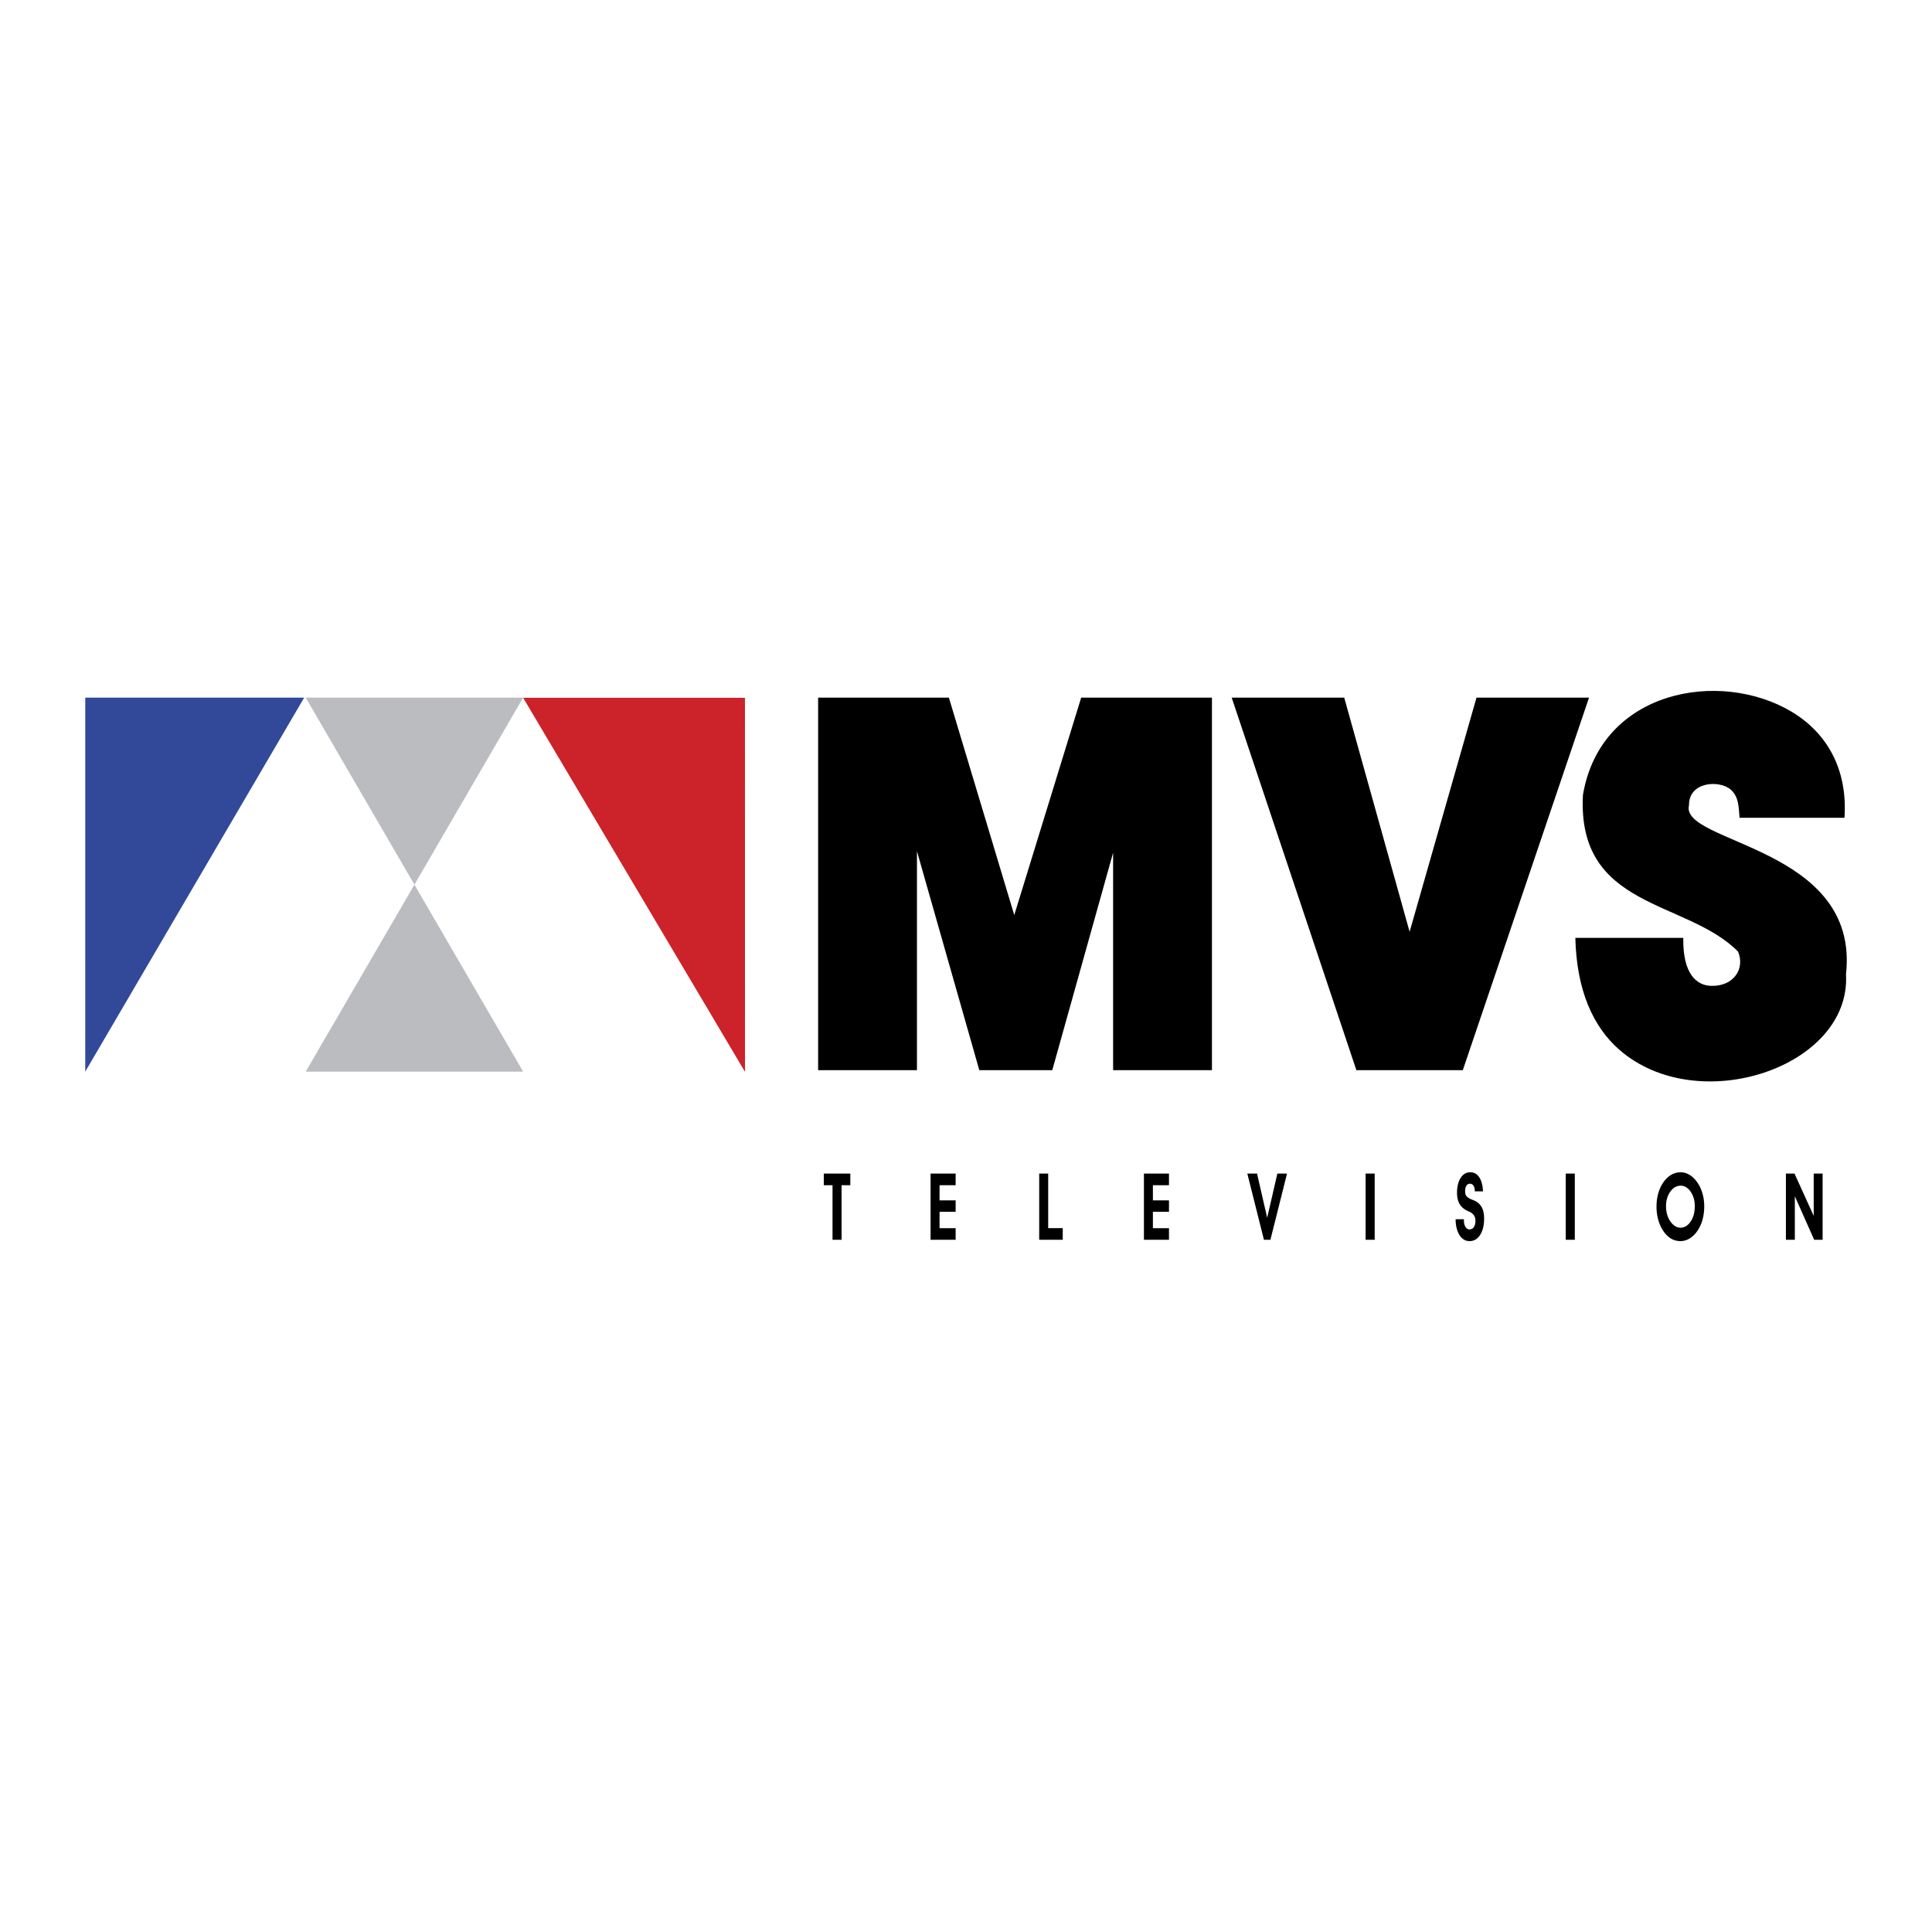
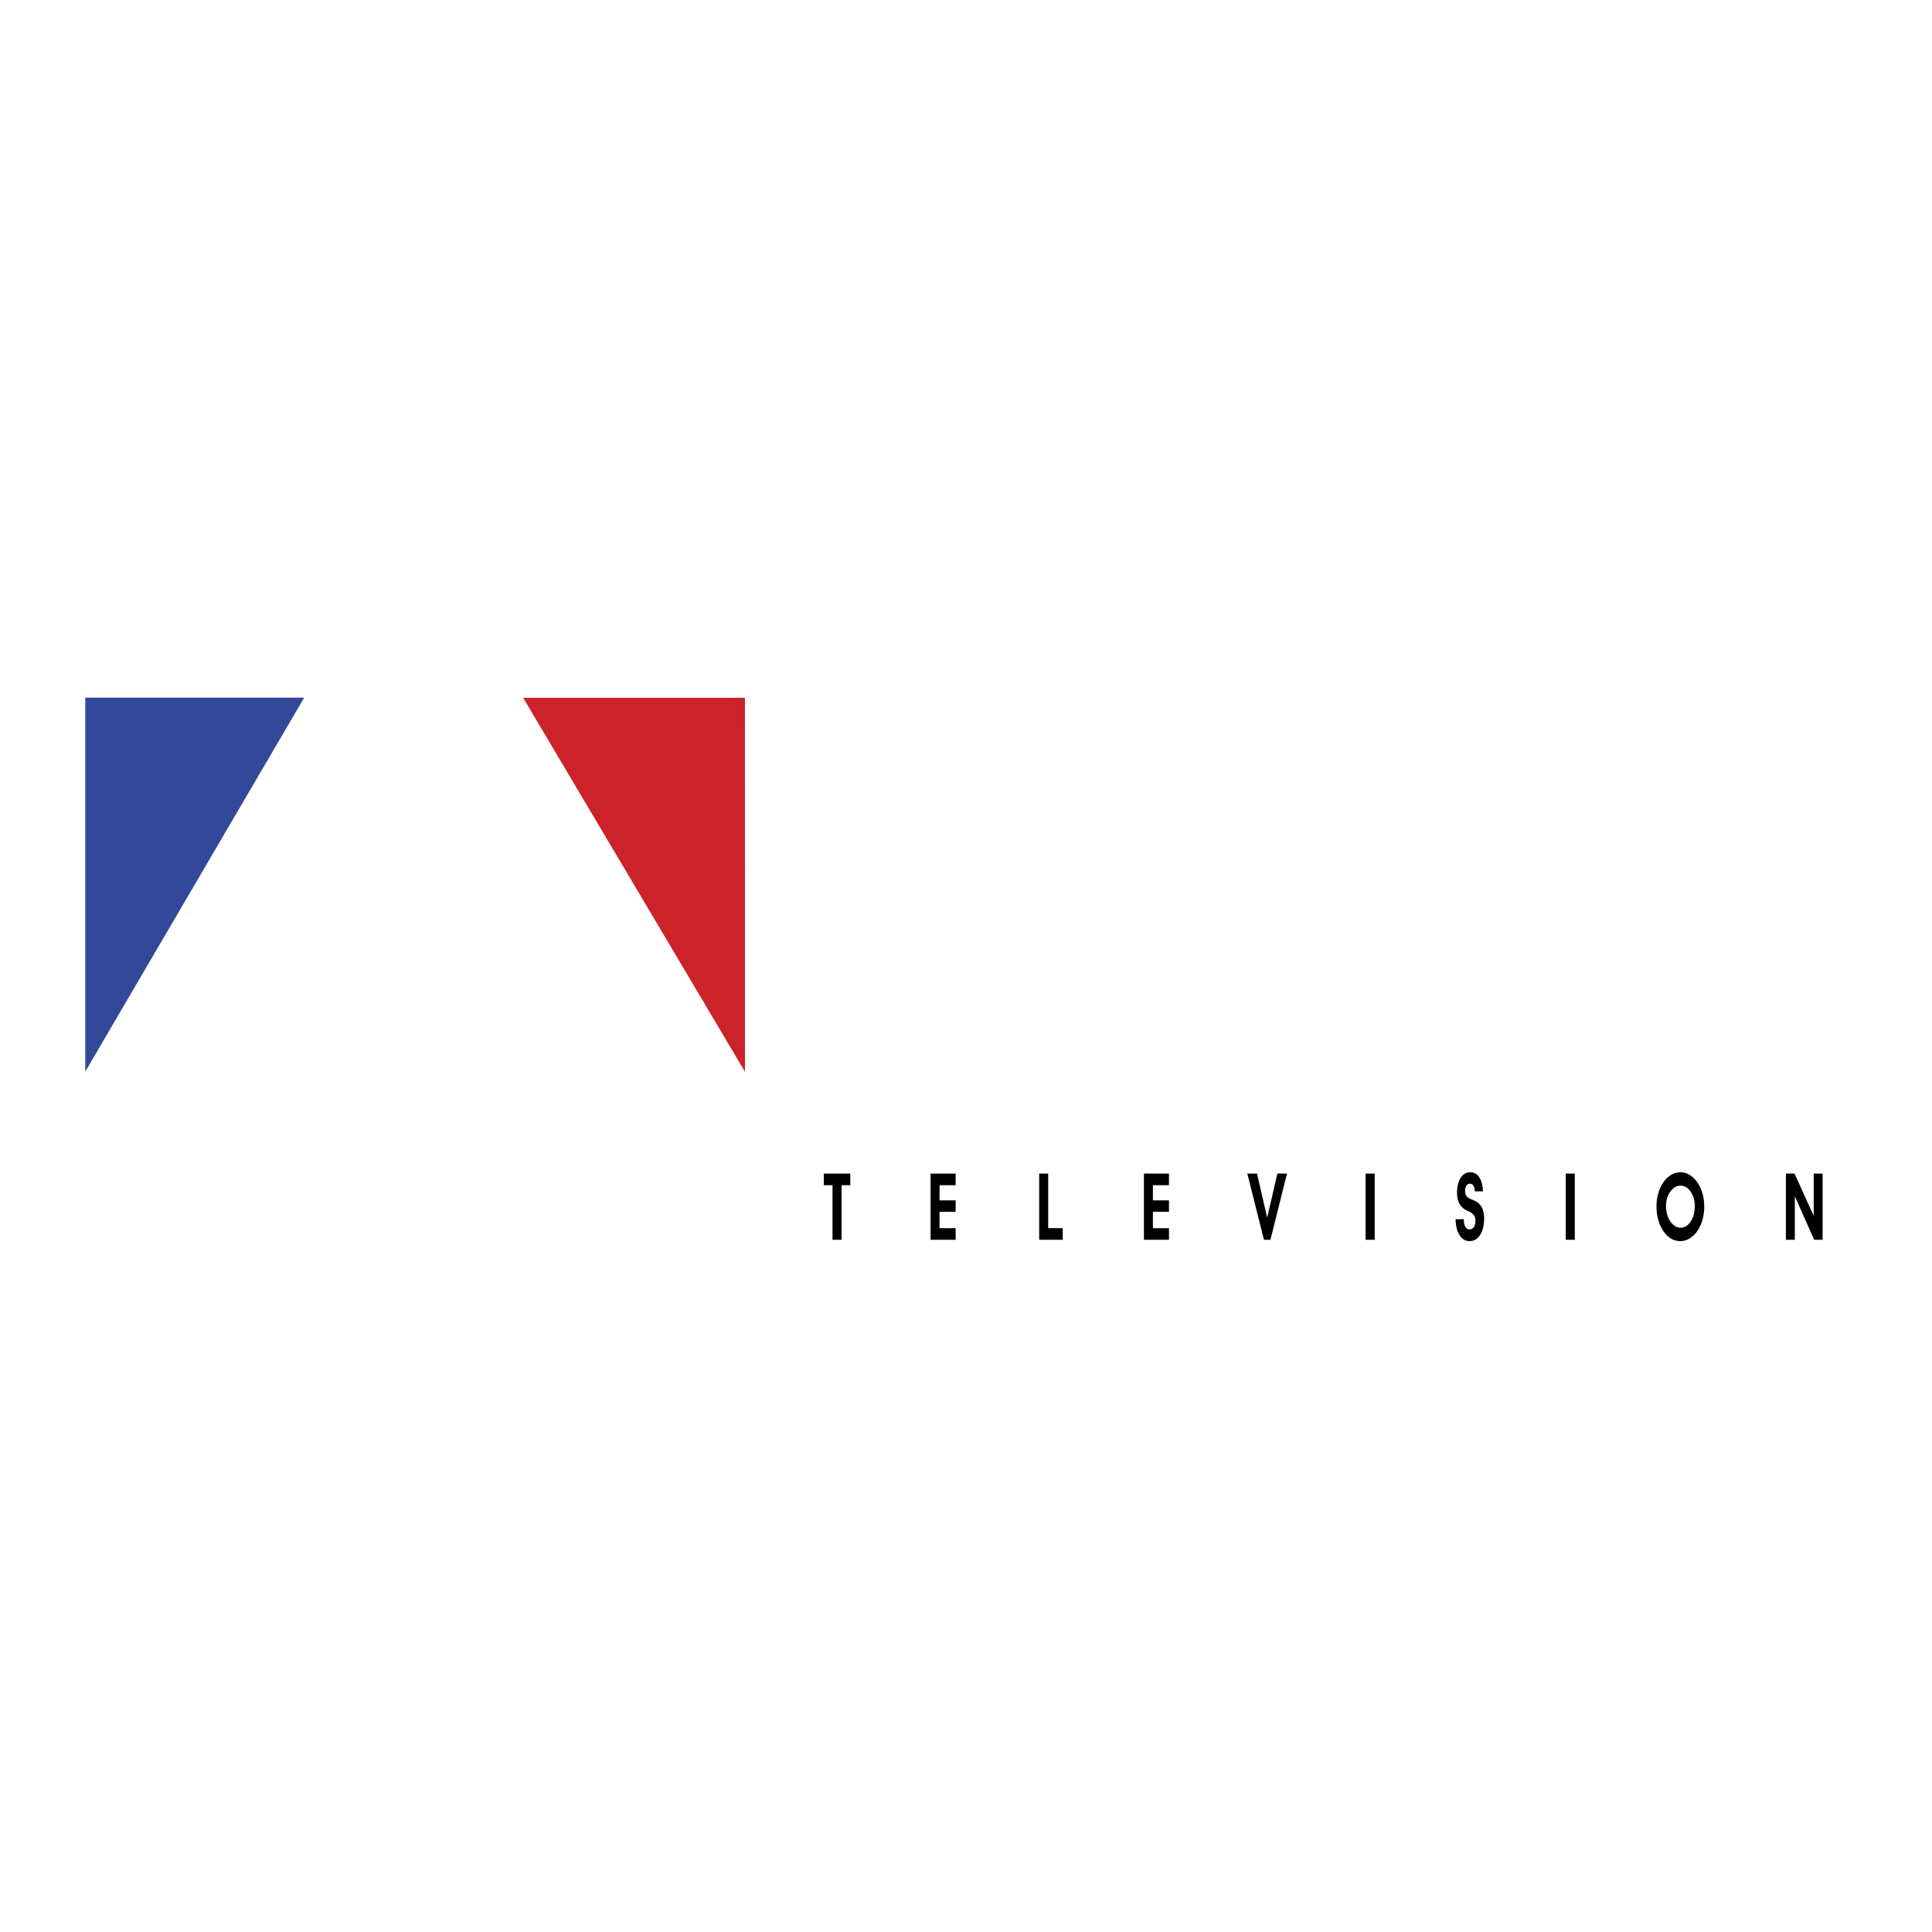
<svg xmlns="http://www.w3.org/2000/svg" width="2500" height="2500" viewBox="0 0 192.756 192.756">
  <g fill-rule="evenodd" clip-rule="evenodd">
    <path fill="#fff" d="M0 0h192.756v192.756H0V0z" />
-     <path d="M81.625 69.603H94.67l6.523 21.693 6.676-21.693h13.047v37.167h-9.861V85.076l-6.069 21.694h-7.281l-6.22-21.846v21.846h-9.86V69.603zM122.887 69.603h11.226l6.524 23.362 6.674-23.362h11.226l-12.592 37.167h-10.619l-12.439-37.167zM173.404 94.937c.721 1.707-.426 3.502-2.715 3.421-1.428-.051-2.812-1.202-2.746-4.786h-10.771c.127 5.243 1.77 8.864 4.381 11.153 7.832 6.868 23.152 1.751 22.623-7.513 1.416-12.793-16.625-13.033-15.664-16.876-.02-2.371 3.021-2.518 4.139-1.58.867.729.816 1.902.906 2.832h10.467c.332-4.878-1.777-8.482-5.262-10.571-7.133-4.277-19.064-2.202-20.832 8.296-.606 11.426 10.316 10.416 15.474 15.624z" />
-     <path fill="#bbbcbf" d="M30.5 69.603l21.694 37.318H30.5l21.694-37.318H30.5z" />
    <path fill="#32499a" d="M8.507 69.603h21.842L8.504 106.921l.003-37.318z" />
    <path fill="#cc2229" d="M74.324 69.618h-22.13l22.134 37.319-.004-37.319z" />
    <path d="M84.836 117.09v1.161h-.872v5.444h-.903v-5.444h-.871v-1.161h2.646zm10.508 6.605h-2.5v-6.605h2.5v1.161H93.74v1.507h1.604v1.143H93.74v1.633h1.604v1.161zm10.687 0h-2.35v-6.605h.896v5.443h1.453v1.162h.001zm10.598 0h-2.5v-6.605h2.5v1.161h-1.604v1.507h1.604v1.143h-1.604v1.633h1.604v1.161zm10.121 0h-.646l-1.658-6.605h.969l1.012 4.405 1.016-4.405h.963l-1.656 6.605zm9.496 0v-6.605h.906v6.605h-.906zm8.981-2.05l.826-.004v.096c0 .277.053.5.154.667.102.169.236.253.406.253a.502.502 0 0 0 .434-.234c.104-.154.158-.367.158-.633 0-.426-.215-.731-.643-.915l-.131-.059c-.361-.161-.627-.389-.801-.684-.174-.296-.262-.669-.262-1.119 0-.619.121-1.116.361-1.493.24-.374.561-.562.961-.562.377 0 .674.167.896.502.223.333.348.8.373 1.402h-.82v-.054c0-.213-.045-.383-.133-.513a.41.41 0 0 0-.35-.195.396.396 0 0 0-.352.2c-.086.133-.129.314-.129.543 0 .098.008.183.027.257a.649.649 0 0 0 .084.202c.088.136.273.261.559.377.127.049.225.089.293.123.318.152.553.374.705.662.15.287.227.655.227 1.103 0 .68-.133 1.227-.396 1.64-.266.413-.617.619-1.057.619-.414 0-.746-.199-1.002-.599-.252-.398-.383-.925-.388-1.582zm10.986 2.05v-6.605h.906v6.605h-.906zm10.008-3.361c0 .284.033.549.1.794.064.244.162.469.291.672.143.22.305.39.484.51.182.118.367.179.561.179.404 0 .744-.205 1.02-.617.275-.41.412-.923.412-1.537 0-.564-.139-1.044-.416-1.442-.275-.397-.609-.596-.996-.596-.406 0-.748.198-1.031.595-.283.395-.425.877-.425 1.442zm-.95.044c0-.362.033-.704.102-1.026a4 4 0 0 1 .301-.906c.23-.475.518-.84.863-1.099a1.844 1.844 0 0 1 1.131-.389c.307 0 .604.085.889.254.287.169.541.413.766.73.232.33.408.7.527 1.112.121.41.182.844.182 1.297 0 .471-.057.916-.17 1.329a3.587 3.587 0 0 1-.5 1.103 2.492 2.492 0 0 1-.779.773c-.295.18-.604.27-.926.27-.346 0-.664-.088-.955-.263-.289-.175-.547-.436-.773-.78a3.824 3.824 0 0 1-.49-1.1 4.855 4.855 0 0 1-.168-1.305zm13.801 3.317h-.891v-6.605h.859l1.914 4.219v-4.219h.889v6.605h-.842l-1.93-4.347v4.347h.001z" />
  </g>
</svg>